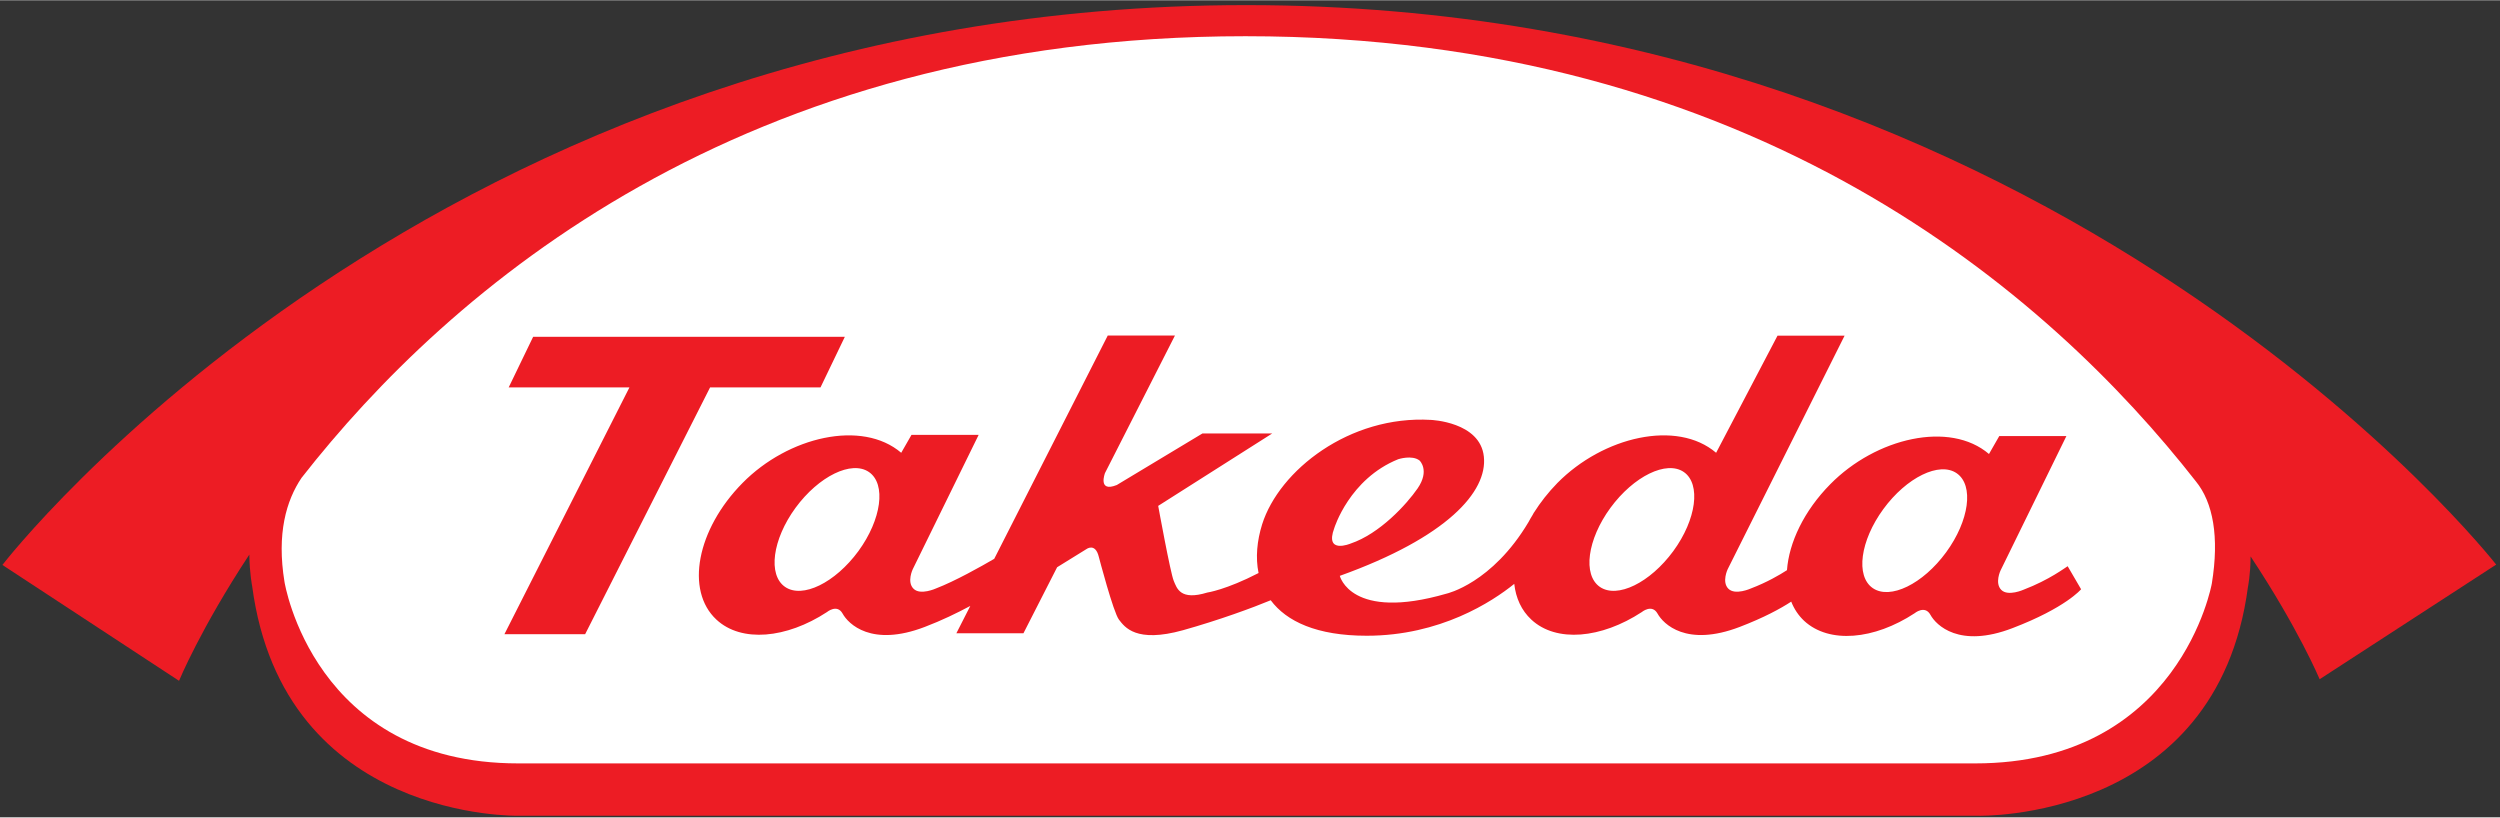
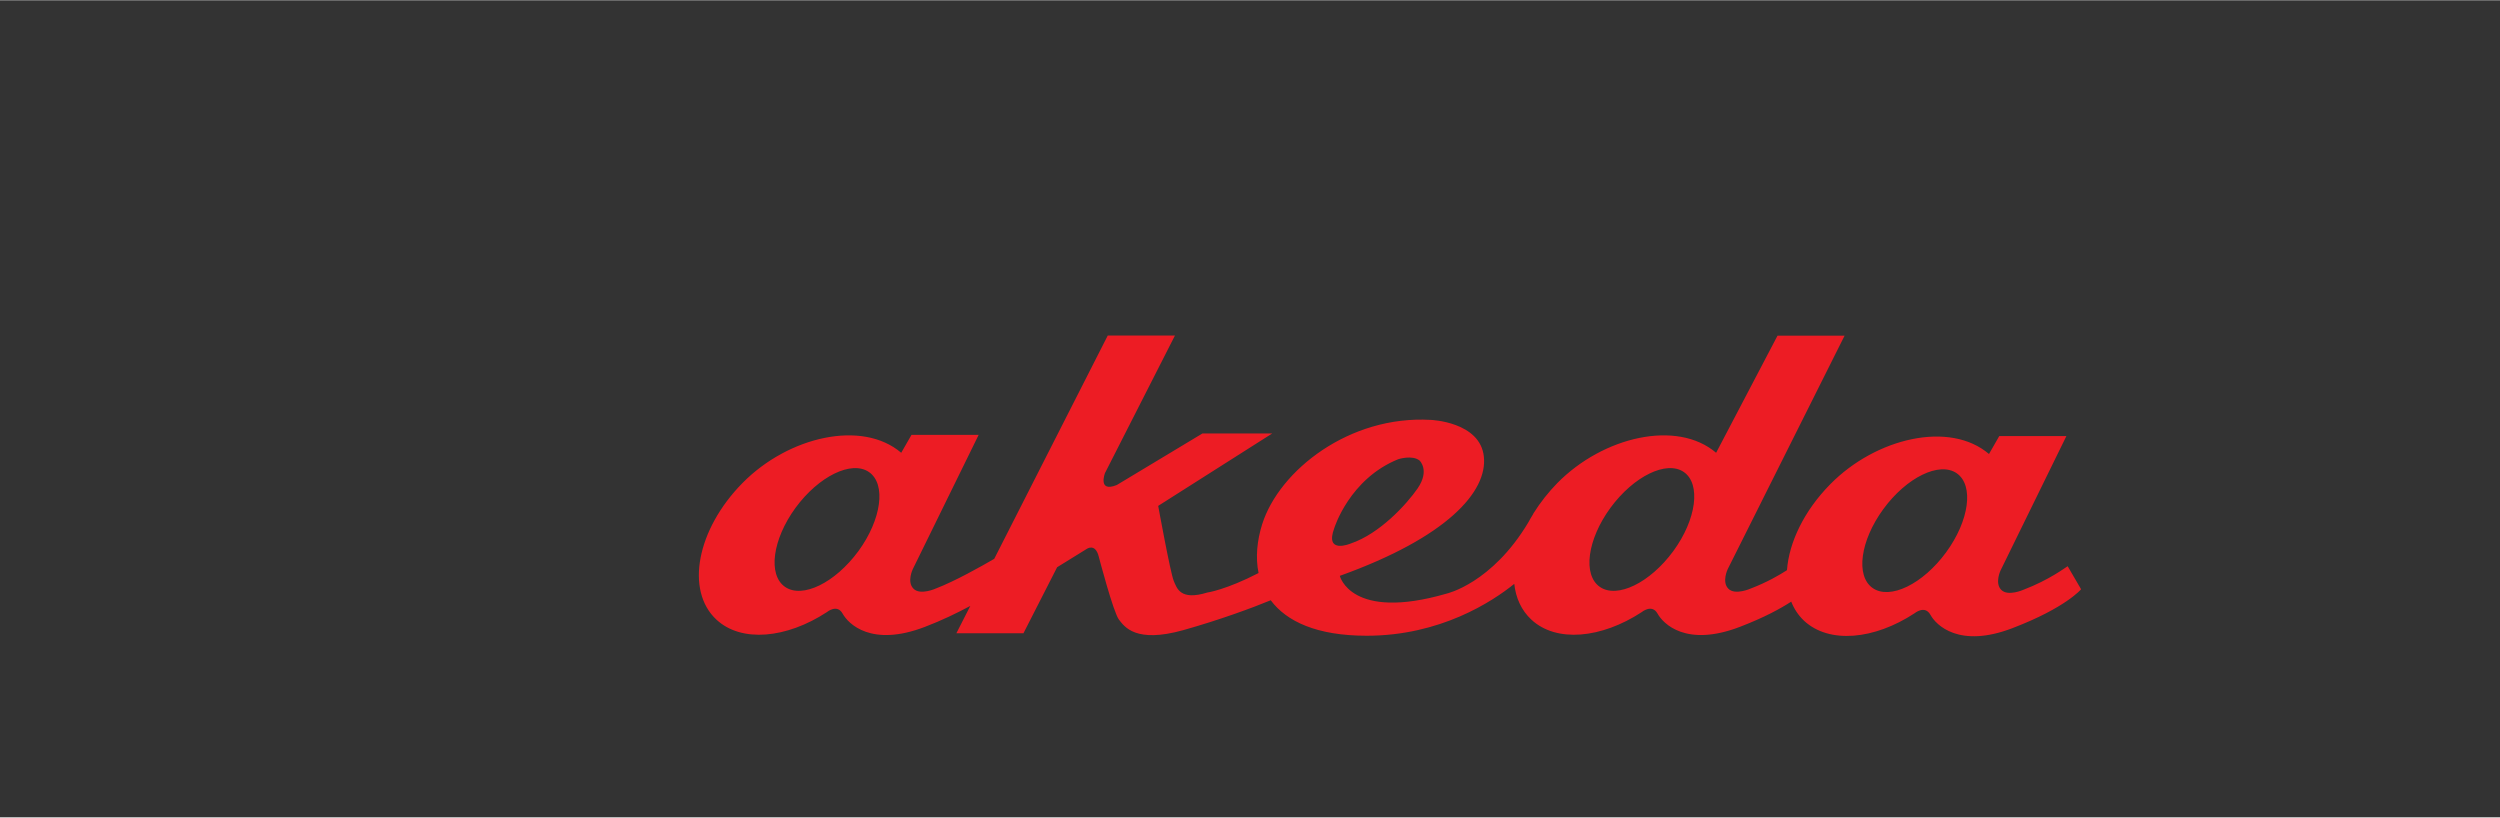
<svg xmlns="http://www.w3.org/2000/svg" width="425" height="139" viewBox="0 0 205 67">
  <rect x="0" y="0" width="205" height="67" fill="#333333" stroke="none" />
  <g fill="none" fill-rule="evenodd" transform="matrix(1 0 0 -1 0 67)">
-     <path fill="#ED1C24" d="M102.177,66.604 C35.531,66.604 0.198,20.698 0.198,20.698 L14.681,11.197 C14.681,11.197 16.432,15.456 20.446,21.548 C20.462,20.021 20.678,18.956 20.678,18.956 C23.237,-0.334 42.542,0.131 42.542,0.131 L162.215,0.131 C162.215,0.131 181.777,-0.391 184.331,18.885 C184.331,18.885 184.539,19.879 184.55,21.396 C188.482,15.456 190.211,11.326 190.211,11.326 L204.687,20.727 C204.687,20.727 168.818,66.604 102.177,66.604" />
-     <path fill="#FFFFFF" d="M181.37,19.176 C181.37,19.176 178.762,4.425 161.966,4.425 L42.487,4.425 C25.693,4.425 23.328,19.312 23.328,19.312 C22.682,23.263 23.469,25.969 24.725,27.839 C36.819,43.295 60.751,64.054 102.125,64.054 C143.85,64.054 167.984,42.996 180.073,27.537 C181.47,25.814 181.994,23.001 181.37,19.176" />
-     <polygon fill="#ED1C24" points="67.281 35.256 69.276 39.404 43.717 39.404 41.712 35.256 51.614 35.256 41.363 15.02 47.982 15.02 58.227 35.256 67.281 35.256" />
    <path fill="#ED1C24" fill-rule="nonzero" d="M159.581,21.733 C157.681,19.135 154.989,17.818 153.565,18.8 C152.143,19.783 152.535,22.683 154.435,25.28 C156.335,27.877 159.032,29.197 160.451,28.216 C161.878,27.229 161.48,24.33 159.581,21.733 M137.211,21.833 C135.3,19.23 132.609,17.918 131.187,18.899 C129.774,19.88 130.152,22.78 132.057,25.382 C133.965,27.98 136.663,29.294 138.076,28.316 C139.49,27.334 139.111,24.43 137.211,21.833 M109.412,23.722 C109.412,23.722 110.65,27.754 114.655,29.368 C114.655,29.368 115.796,29.743 116.407,29.258 C116.407,29.258 117.263,28.457 116.245,26.975 C115.331,25.653 113.137,23.26 110.756,22.454 C110.756,22.454 108.596,21.539 109.412,23.722 M70.39,21.833 C68.479,19.23 65.793,17.918 64.374,18.899 C62.952,19.88 63.333,22.78 65.233,25.382 C67.138,27.98 69.836,29.294 71.255,28.316 C72.681,27.334 72.284,24.43 70.39,21.833 M165.948,18.674 C165.948,18.674 164.659,18.091 164.105,18.653 C163.551,19.209 164.045,20.245 164.045,20.245 L169.445,31.267 L163.94,31.267 L163.097,29.795 C159.881,32.542 153.832,31.123 150.086,27.321 C147.922,25.13 146.697,22.53 146.532,20.269 C145.919,19.875 144.895,19.274 143.576,18.771 C143.576,18.771 142.284,18.183 141.725,18.75 C141.171,19.306 141.67,20.348 141.67,20.348 L151.257,39.5 L145.757,39.5 L140.722,29.895 C137.506,32.637 131.463,31.223 127.709,27.421 C126.949,26.642 126.312,25.826 125.782,24.986 L125.787,25.005 C125.752,24.936 125.714,24.863 125.677,24.8 C125.555,24.601 125.439,24.409 125.339,24.215 C122.347,19.183 118.626,18.348 118.626,18.348 C110.761,16.066 109.864,19.804 109.864,19.804 C118.671,22.966 121.982,26.71 121.677,29.575 C121.379,32.443 117.326,32.592 117.326,32.592 C110.664,32.981 104.896,28.457 103.496,24.031 C103.075,22.683 102.942,21.297 103.202,20.035 C100.534,18.655 98.999,18.435 98.999,18.435 C96.783,17.755 96.508,18.776 96.245,19.398 C95.975,20.035 94.972,25.542 94.972,25.542 L104.326,31.482 L98.605,31.482 L91.578,27.253 C89.994,26.615 90.608,28.232 90.608,28.232 L96.345,39.508 L90.835,39.508 L81.527,21.2 C80.457,20.576 78.314,19.369 76.752,18.771 C76.752,18.771 75.462,18.183 74.908,18.75 C74.344,19.306 74.846,20.348 74.846,20.348 L80.251,31.367 L74.744,31.367 L73.9,29.895 C70.687,32.637 64.636,31.223 60.89,27.421 C57.136,23.617 56.179,18.6 58.747,16.215 C60.798,14.308 64.49,14.665 67.803,16.829 C67.803,16.829 68.638,17.527 69.092,16.711 C69.56,15.861 71.457,13.94 75.827,15.614 C77.23,16.147 78.487,16.761 79.565,17.338 L78.424,15.098 L83.924,15.098 L86.684,20.51 L89.081,21.993 C89.081,21.993 89.816,22.554 90.105,21.355 C90.105,21.355 91.297,16.798 91.756,16.21 C92.221,15.614 93.14,14.268 97.01,15.347 C99.975,16.178 102.737,17.196 104.199,17.803 C105.494,16.066 107.977,14.893 112.069,14.893 C118.101,14.893 122.369,17.69 124.169,19.146 C124.298,17.986 124.758,16.968 125.571,16.215 C127.62,14.308 131.309,14.665 134.619,16.829 C134.619,16.829 135.457,17.527 135.917,16.711 C136.387,15.861 138.276,13.94 142.652,15.614 C144.66,16.383 146,17.118 146.881,17.69 C147.119,17.086 147.468,16.559 147.941,16.113 C150,14.213 153.684,14.565 156.994,16.735 C156.994,16.735 157.835,17.435 158.294,16.611 C158.756,15.761 160.659,13.838 165.024,15.517 C169.399,17.189 170.65,18.705 170.65,18.705 L169.548,20.594 C169.394,20.51 168.048,19.474 165.948,18.674" />
  </g>
</svg>